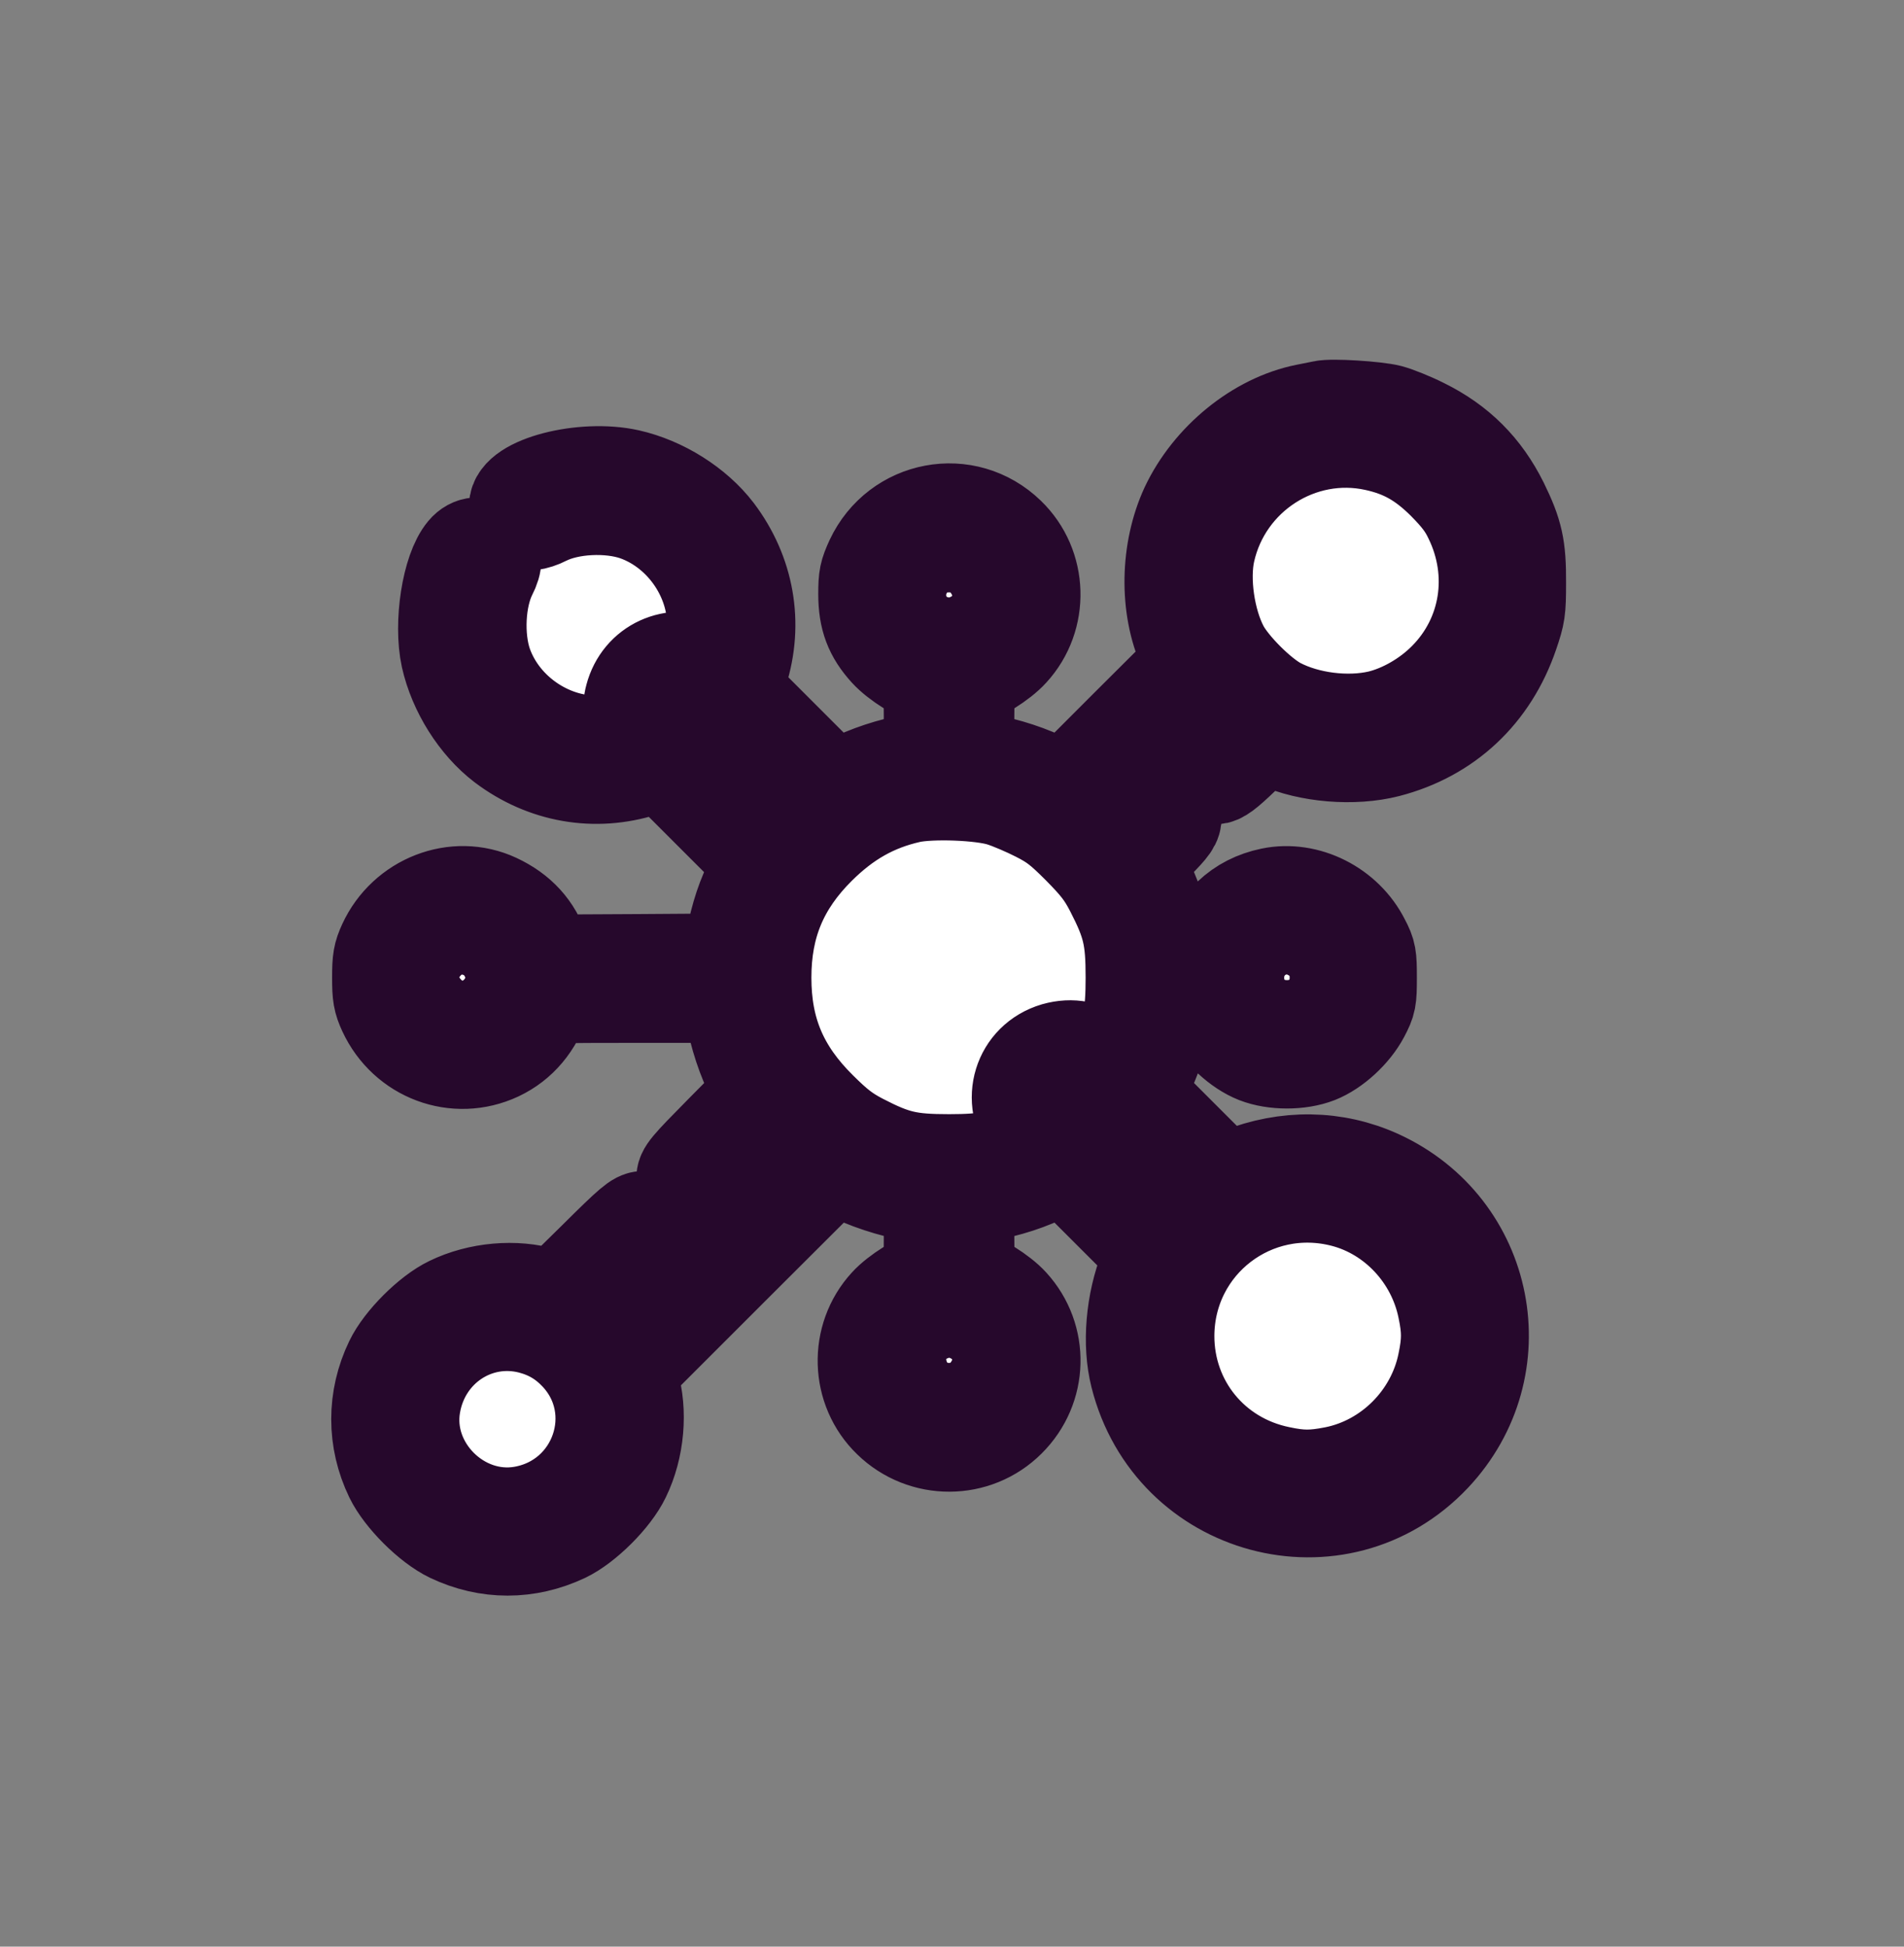
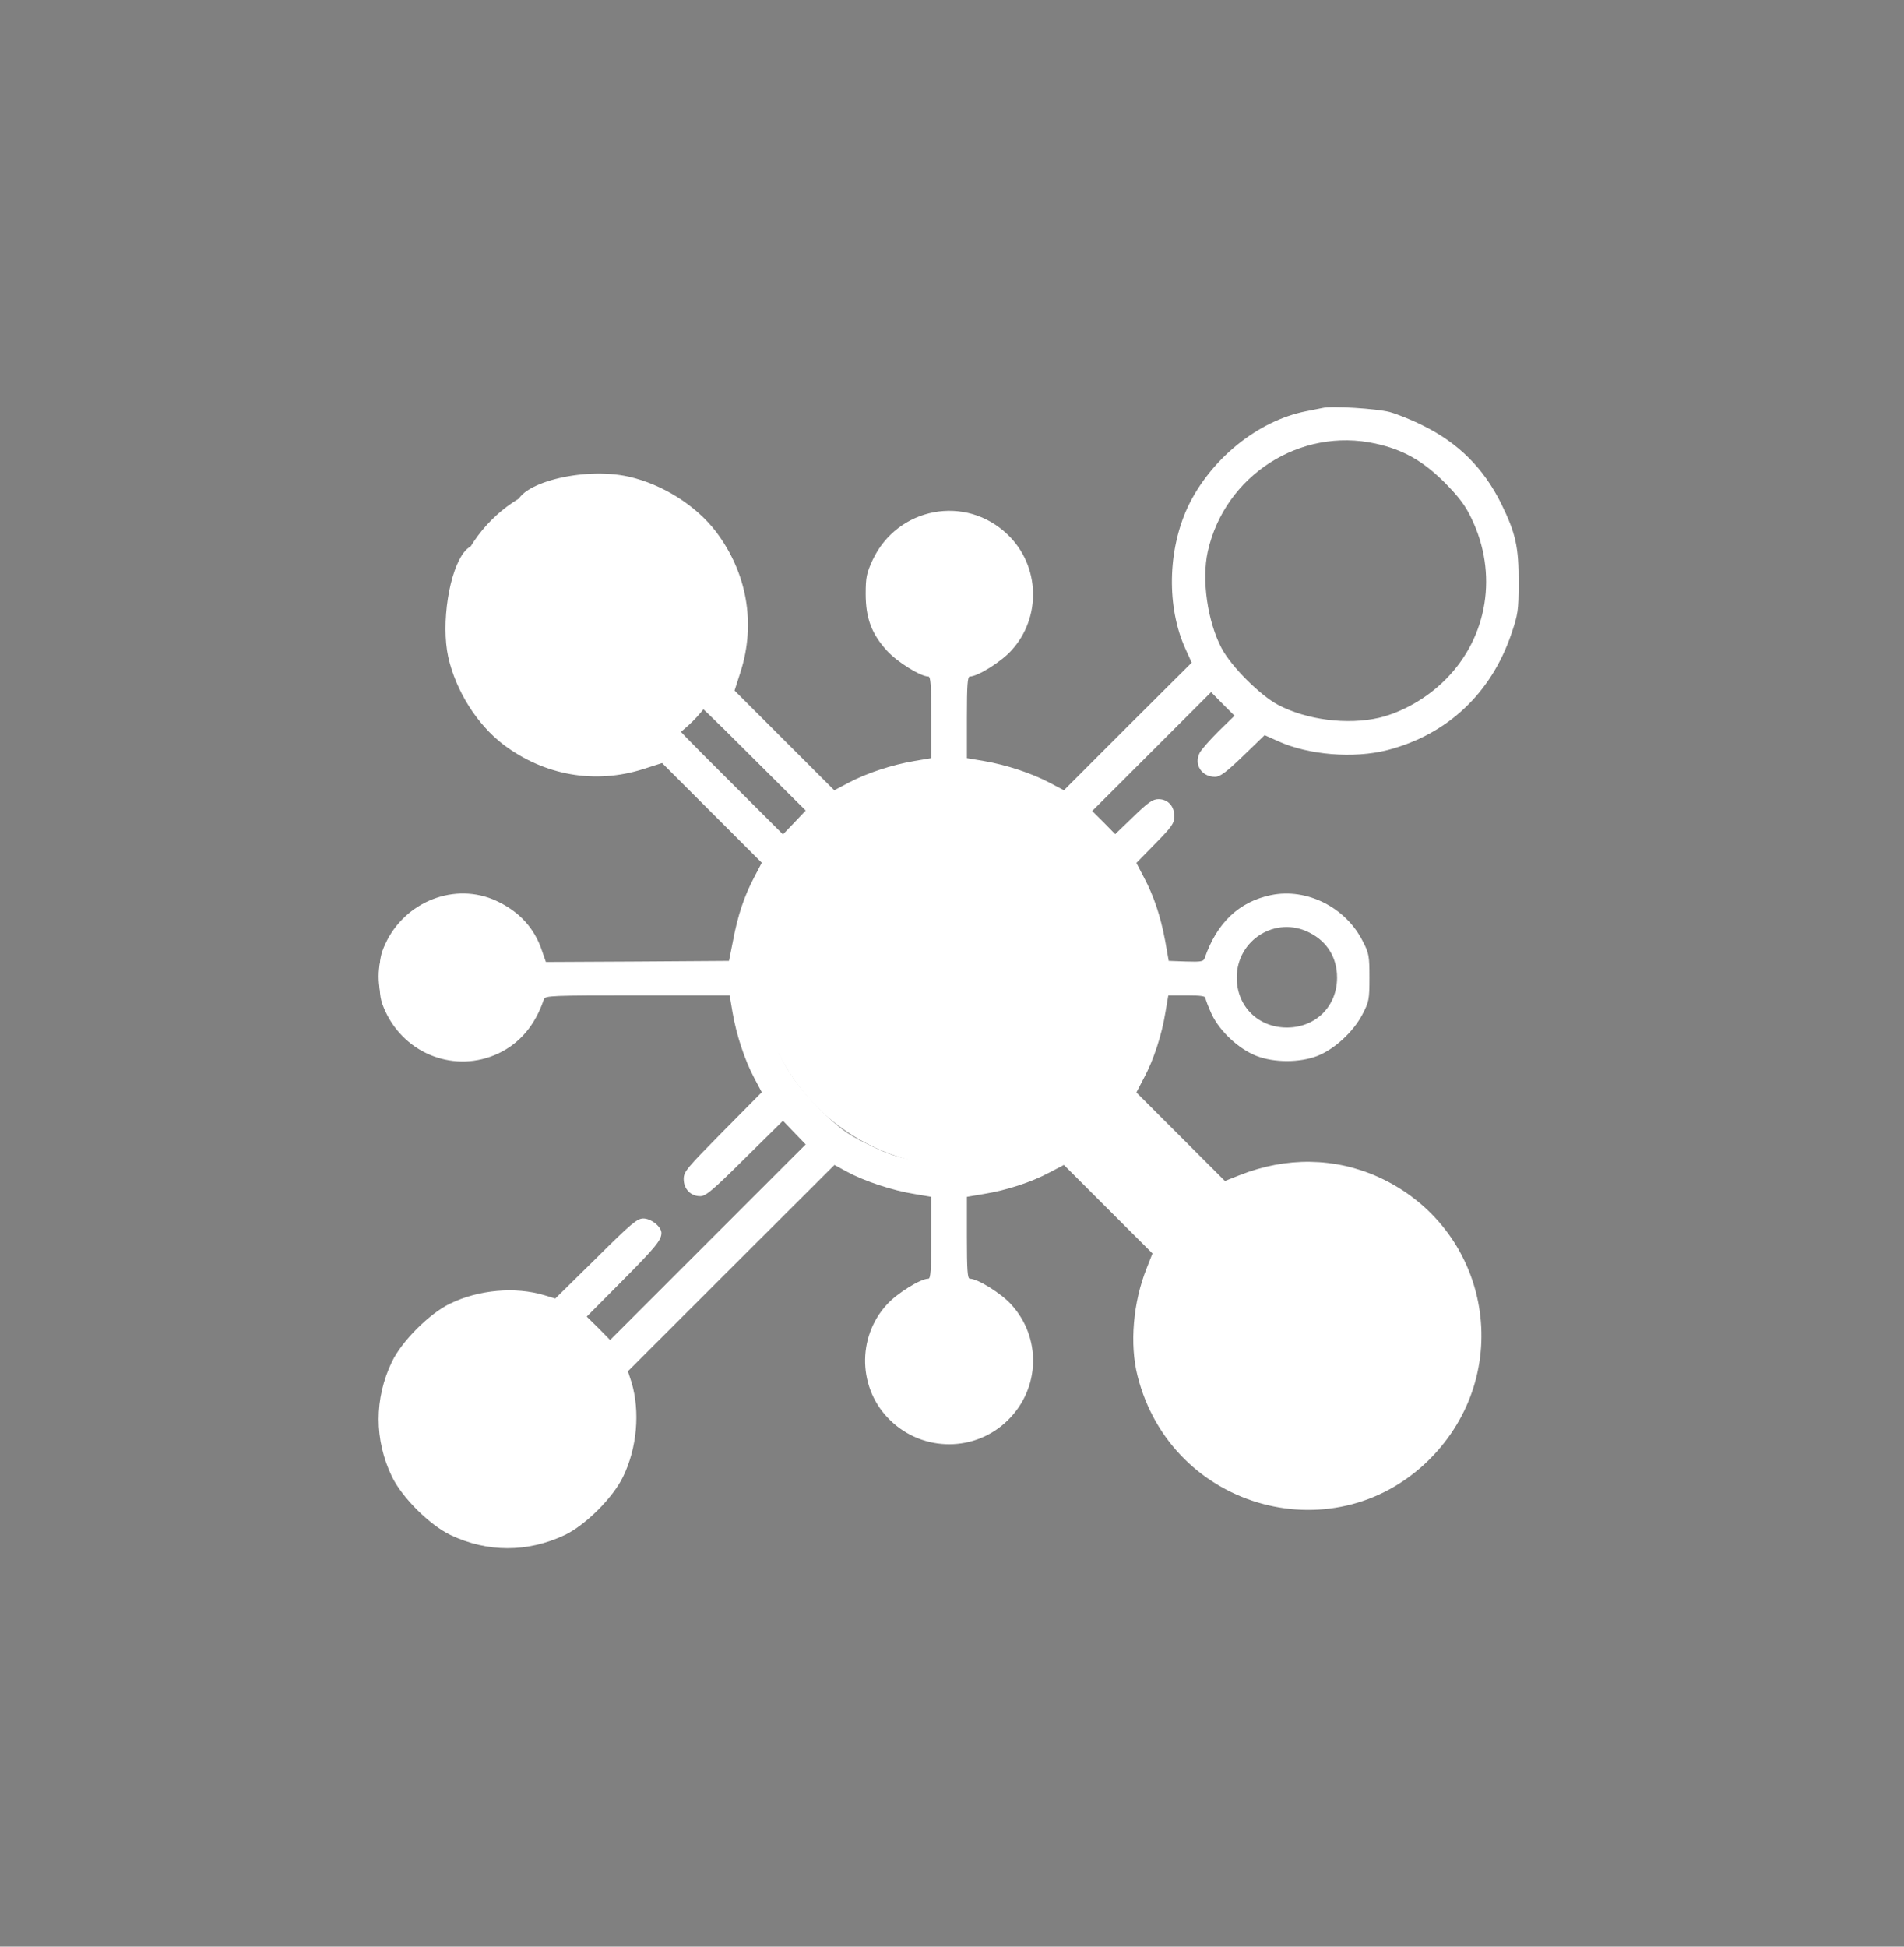
<svg xmlns="http://www.w3.org/2000/svg" fill="none" viewBox="0 0 45 46" height="46" width="45">
  <rect x="0" y="0" width="45" height="46" fill="#808080" stroke="none" />
-   <rect fill="white" transform="rotate(-45 15.115 16.58)" rx="0.561" height="5.031" width="1.121" y="16.58" x="15.115" />
  <rect fill="white" transform="rotate(-45 24.644 26.109)" rx="0.561" height="5.031" width="1.121" y="26.109" x="24.644" />
  <circle fill="white" r="3.363" cy="14.666" cx="13.994" />
-   <circle fill="white" r="3.643" cy="13.825" cx="31.65" />
  <circle fill="white" r="3.643" cy="31.762" cx="31.09" />
  <circle fill="white" r="2.522" cy="33.444" cx="12.032" />
  <circle fill="white" r="1.682" cy="23.074" cx="10.631" />
  <circle fill="white" r="1.682" cy="14.106" cx="22.402" />
-   <circle fill="white" r="1.682" cy="23.074" cx="30.248" />
  <circle fill="white" r="1.682" cy="32.042" cx="22.402" />
  <circle fill="white" r="4.764" cy="22.794" cx="22.682" />
  <mask fill="black" height="31" width="31" y="7.584" x="6.949" maskUnits="userSpaceOnUse" id="path-13-outside-1_67_15344">
    <rect height="31" width="31" y="7.584" x="6.949" fill="white" />
    <path d="M31.259 9.64C31.201 9.651 31.022 9.688 30.863 9.719C29.72 9.946 28.602 10.858 28.07 11.986C27.596 13.008 27.57 14.347 28.017 15.332L28.165 15.659L26.652 17.166L25.145 18.674L24.803 18.494C24.376 18.268 23.78 18.073 23.253 17.983L22.852 17.915V16.95C22.852 16.181 22.868 15.986 22.921 15.986C23.105 15.986 23.659 15.643 23.901 15.374C24.618 14.594 24.581 13.372 23.822 12.639C22.831 11.675 21.213 11.98 20.623 13.235C20.481 13.546 20.46 13.64 20.46 14.036C20.46 14.61 20.602 14.979 20.96 15.374C21.203 15.643 21.756 15.986 21.941 15.986C21.994 15.986 22.009 16.181 22.009 16.95V17.915L21.609 17.983C21.082 18.073 20.486 18.268 20.059 18.494L19.717 18.674L18.541 17.498L17.361 16.318L17.503 15.875C17.867 14.731 17.656 13.535 16.923 12.565C16.449 11.943 15.653 11.443 14.857 11.263C13.772 11.021 12.206 11.427 12.206 11.954C12.206 12.117 12.422 12.349 12.575 12.349C12.633 12.349 12.781 12.302 12.892 12.244C13.455 11.959 14.388 11.912 15.026 12.133C16.175 12.539 16.965 13.735 16.881 14.932C16.839 15.48 16.76 15.743 16.644 15.691C15.911 15.374 15.137 15.727 14.942 16.471C14.873 16.713 14.91 17.05 15.021 17.314C15.073 17.43 14.81 17.509 14.262 17.551C13.065 17.635 11.869 16.845 11.463 15.696C11.242 15.058 11.289 14.125 11.574 13.561C11.711 13.293 11.706 13.129 11.558 12.992C11.379 12.823 11.142 12.839 10.984 13.029C10.615 13.466 10.42 14.731 10.594 15.527C10.773 16.323 11.274 17.119 11.895 17.593C12.865 18.326 14.062 18.537 15.205 18.173L15.648 18.031L16.828 19.211L18.004 20.387L17.825 20.729C17.593 21.166 17.435 21.636 17.324 22.231L17.229 22.706L15.068 22.721L12.902 22.732L12.812 22.474C12.633 21.931 12.275 21.541 11.732 21.288C10.757 20.834 9.571 21.298 9.107 22.305C8.991 22.558 8.97 22.674 8.97 23.101C8.97 23.528 8.991 23.644 9.107 23.897C9.582 24.924 10.768 25.367 11.779 24.893C12.291 24.65 12.649 24.223 12.855 23.612C12.886 23.528 13.039 23.522 15.068 23.522H17.245L17.313 23.923C17.403 24.45 17.598 25.046 17.825 25.472L18.004 25.81L17.081 26.743C16.233 27.602 16.159 27.686 16.159 27.86C16.159 28.097 16.323 28.266 16.549 28.266C16.681 28.266 16.844 28.129 17.603 27.375L18.505 26.484L18.773 26.764L19.042 27.043L16.728 29.357L14.42 31.665L14.146 31.386L13.867 31.112L14.694 30.279C15.5 29.467 15.632 29.304 15.632 29.135C15.632 28.988 15.39 28.793 15.205 28.793C15.058 28.793 14.921 28.909 14.083 29.741L13.123 30.685L12.865 30.606C12.18 30.4 11.316 30.474 10.636 30.806C10.151 31.038 9.497 31.692 9.265 32.176C8.844 33.046 8.844 34.026 9.265 34.896C9.503 35.386 10.151 36.034 10.646 36.272C11.521 36.688 12.47 36.688 13.35 36.272C13.835 36.04 14.488 35.391 14.726 34.896C15.058 34.216 15.131 33.352 14.926 32.666L14.841 32.403L17.282 29.963L19.722 27.528L20.022 27.691C20.433 27.913 21.103 28.134 21.604 28.213L22.009 28.282V29.246C22.009 30.021 21.994 30.216 21.941 30.216C21.756 30.216 21.203 30.558 20.96 30.827C20.244 31.607 20.281 32.83 21.04 33.562C21.82 34.321 23.063 34.316 23.828 33.552C24.587 32.798 24.613 31.607 23.901 30.827C23.659 30.558 23.105 30.216 22.921 30.216C22.868 30.216 22.852 30.021 22.852 29.246V28.282L23.258 28.213C23.78 28.129 24.37 27.939 24.803 27.707L25.145 27.528L26.194 28.577L27.238 29.62L27.101 29.968C26.779 30.774 26.695 31.76 26.884 32.508C27.686 35.702 31.638 36.762 33.878 34.39C35.828 32.319 35.18 29.004 32.587 27.818C31.554 27.349 30.4 27.333 29.298 27.77L28.95 27.907L27.907 26.864L26.858 25.815L27.037 25.472C27.269 25.04 27.459 24.45 27.543 23.928L27.612 23.522H28.049C28.371 23.522 28.492 23.538 28.492 23.586C28.492 23.622 28.56 23.796 28.639 23.97C28.834 24.376 29.277 24.787 29.694 24.951C30.11 25.114 30.721 25.114 31.138 24.951C31.538 24.793 31.981 24.387 32.197 23.976C32.355 23.675 32.366 23.622 32.366 23.101C32.366 22.595 32.355 22.521 32.208 22.242C31.807 21.441 30.885 20.977 30.041 21.151C29.282 21.309 28.761 21.804 28.471 22.642C28.444 22.721 28.387 22.732 28.033 22.721L27.622 22.706L27.538 22.231C27.427 21.641 27.269 21.172 27.037 20.734L26.858 20.392L27.306 19.933C27.701 19.533 27.754 19.454 27.754 19.285C27.754 19.048 27.601 18.884 27.38 18.884C27.243 18.884 27.132 18.963 26.784 19.301L26.357 19.712L26.089 19.438L25.814 19.164L27.222 17.757L28.624 16.355L28.898 16.634L29.177 16.913L28.803 17.277C28.597 17.483 28.397 17.709 28.355 17.788C28.212 18.062 28.397 18.357 28.718 18.357C28.834 18.357 28.977 18.252 29.377 17.867L29.889 17.372L30.205 17.514C30.927 17.841 31.991 17.93 32.792 17.725C34.2 17.361 35.238 16.392 35.718 14.984C35.876 14.521 35.892 14.431 35.892 13.772C35.897 12.929 35.823 12.602 35.48 11.901C35.064 11.063 34.468 10.468 33.63 10.056C33.372 9.925 33.014 9.782 32.84 9.735C32.534 9.656 31.47 9.587 31.259 9.64ZM32.513 10.483C33.161 10.626 33.62 10.884 34.136 11.395C34.479 11.743 34.632 11.943 34.774 12.244C35.407 13.546 35.169 15.048 34.168 16.054C33.736 16.492 33.146 16.829 32.597 16.961C31.844 17.135 30.89 17.013 30.215 16.66C29.783 16.434 29.098 15.748 28.871 15.316C28.539 14.684 28.397 13.704 28.545 13.034C28.945 11.237 30.732 10.088 32.513 10.483ZM22.953 12.982C23.401 13.208 23.701 13.777 23.617 14.231C23.538 14.663 23.306 14.958 22.905 15.137C22.347 15.39 21.651 15.153 21.377 14.615C21.071 14.02 21.303 13.298 21.899 12.982C22.162 12.845 22.684 12.839 22.953 12.982ZM17.64 17.757L19.042 19.153L18.773 19.438L18.505 19.717L17.097 18.31C15.564 16.782 15.543 16.755 15.817 16.486C16.085 16.212 16.112 16.233 17.64 17.757ZM23.669 18.884C23.875 18.948 24.255 19.111 24.513 19.243C24.908 19.443 25.077 19.575 25.514 20.012C25.941 20.445 26.089 20.634 26.289 21.019C26.7 21.82 26.779 22.147 26.779 23.101C26.779 23.981 26.7 24.376 26.405 24.956L26.273 25.209L26.036 25.03C25.693 24.766 25.335 24.698 24.94 24.808C24.117 25.051 23.822 26.005 24.36 26.706L24.539 26.943L24.286 27.075C23.706 27.37 23.311 27.449 22.431 27.449C21.477 27.449 21.145 27.37 20.349 26.959C19.975 26.764 19.775 26.606 19.374 26.21C18.457 25.304 18.056 24.36 18.056 23.101C18.056 21.857 18.457 20.898 19.342 20.018C19.996 19.369 20.665 18.99 21.503 18.8C22.004 18.689 23.195 18.732 23.669 18.884ZM11.289 21.968C11.764 22.105 12.117 22.595 12.117 23.101C12.117 23.812 11.453 24.392 10.752 24.287C10.214 24.207 9.729 23.649 9.729 23.106C9.729 22.611 10.077 22.136 10.557 21.962C10.82 21.873 10.973 21.873 11.289 21.968ZM30.953 22.041C31.369 22.252 31.601 22.632 31.601 23.101C31.601 23.781 31.095 24.281 30.416 24.281C29.736 24.281 29.23 23.781 29.23 23.101C29.23 22.205 30.163 21.63 30.953 22.041ZM26.832 26.959L28.26 28.398L27.981 28.666L27.707 28.93L26.278 27.502C25.251 26.468 24.855 26.042 24.855 25.952C24.855 25.799 25.129 25.525 25.282 25.525C25.372 25.525 25.793 25.915 26.832 26.959ZM31.759 28.355C32.951 28.666 33.899 29.673 34.152 30.917C34.258 31.423 34.258 31.697 34.152 32.208C33.889 33.515 32.835 34.569 31.538 34.827C31.022 34.928 30.748 34.928 30.247 34.822C28.671 34.501 27.575 33.157 27.58 31.56C27.591 29.372 29.636 27.802 31.759 28.355ZM22.905 31.064C23.306 31.244 23.538 31.539 23.617 31.971C23.701 32.424 23.401 32.993 22.953 33.22C22.679 33.362 22.183 33.362 21.909 33.22C21.177 32.851 21.013 31.828 21.598 31.286C21.788 31.107 22.167 30.954 22.431 30.954C22.563 30.954 22.773 31.006 22.905 31.064ZM12.549 31.349C12.986 31.465 13.324 31.665 13.635 31.992C14.873 33.304 14.141 35.455 12.343 35.766C10.873 36.019 9.513 34.664 9.766 33.199C9.993 31.86 11.263 31.017 12.549 31.349Z" />
  </mask>
  <path fill="white" d="M31.259 9.64C31.201 9.651 31.022 9.688 30.863 9.719C29.72 9.946 28.602 10.858 28.07 11.986C27.596 13.008 27.57 14.347 28.017 15.332L28.165 15.659L26.652 17.166L25.145 18.674L24.803 18.494C24.376 18.268 23.78 18.073 23.253 17.983L22.852 17.915V16.95C22.852 16.181 22.868 15.986 22.921 15.986C23.105 15.986 23.659 15.643 23.901 15.374C24.618 14.594 24.581 13.372 23.822 12.639C22.831 11.675 21.213 11.98 20.623 13.235C20.481 13.546 20.46 13.64 20.46 14.036C20.46 14.61 20.602 14.979 20.96 15.374C21.203 15.643 21.756 15.986 21.941 15.986C21.994 15.986 22.009 16.181 22.009 16.95V17.915L21.609 17.983C21.082 18.073 20.486 18.268 20.059 18.494L19.717 18.674L18.541 17.498L17.361 16.318L17.503 15.875C17.867 14.731 17.656 13.535 16.923 12.565C16.449 11.943 15.653 11.443 14.857 11.263C13.772 11.021 12.206 11.427 12.206 11.954C12.206 12.117 12.422 12.349 12.575 12.349C12.633 12.349 12.781 12.302 12.892 12.244C13.455 11.959 14.388 11.912 15.026 12.133C16.175 12.539 16.965 13.735 16.881 14.932C16.839 15.48 16.76 15.743 16.644 15.691C15.911 15.374 15.137 15.727 14.942 16.471C14.873 16.713 14.91 17.05 15.021 17.314C15.073 17.43 14.81 17.509 14.262 17.551C13.065 17.635 11.869 16.845 11.463 15.696C11.242 15.058 11.289 14.125 11.574 13.561C11.711 13.293 11.706 13.129 11.558 12.992C11.379 12.823 11.142 12.839 10.984 13.029C10.615 13.466 10.42 14.731 10.594 15.527C10.773 16.323 11.274 17.119 11.895 17.593C12.865 18.326 14.062 18.537 15.205 18.173L15.648 18.031L16.828 19.211L18.004 20.387L17.825 20.729C17.593 21.166 17.435 21.636 17.324 22.231L17.229 22.706L15.068 22.721L12.902 22.732L12.812 22.474C12.633 21.931 12.275 21.541 11.732 21.288C10.757 20.834 9.571 21.298 9.107 22.305C8.991 22.558 8.97 22.674 8.97 23.101C8.97 23.528 8.991 23.644 9.107 23.897C9.582 24.924 10.768 25.367 11.779 24.893C12.291 24.65 12.649 24.223 12.855 23.612C12.886 23.528 13.039 23.522 15.068 23.522H17.245L17.313 23.923C17.403 24.45 17.598 25.046 17.825 25.472L18.004 25.81L17.081 26.743C16.233 27.602 16.159 27.686 16.159 27.86C16.159 28.097 16.323 28.266 16.549 28.266C16.681 28.266 16.844 28.129 17.603 27.375L18.505 26.484L18.773 26.764L19.042 27.043L16.728 29.357L14.42 31.665L14.146 31.386L13.867 31.112L14.694 30.279C15.5 29.467 15.632 29.304 15.632 29.135C15.632 28.988 15.39 28.793 15.205 28.793C15.058 28.793 14.921 28.909 14.083 29.741L13.123 30.685L12.865 30.606C12.18 30.4 11.316 30.474 10.636 30.806C10.151 31.038 9.497 31.692 9.265 32.176C8.844 33.046 8.844 34.026 9.265 34.896C9.503 35.386 10.151 36.034 10.646 36.272C11.521 36.688 12.47 36.688 13.35 36.272C13.835 36.04 14.488 35.391 14.726 34.896C15.058 34.216 15.131 33.352 14.926 32.666L14.841 32.403L17.282 29.963L19.722 27.528L20.022 27.691C20.433 27.913 21.103 28.134 21.604 28.213L22.009 28.282V29.246C22.009 30.021 21.994 30.216 21.941 30.216C21.756 30.216 21.203 30.558 20.96 30.827C20.244 31.607 20.281 32.83 21.04 33.562C21.82 34.321 23.063 34.316 23.828 33.552C24.587 32.798 24.613 31.607 23.901 30.827C23.659 30.558 23.105 30.216 22.921 30.216C22.868 30.216 22.852 30.021 22.852 29.246V28.282L23.258 28.213C23.78 28.129 24.37 27.939 24.803 27.707L25.145 27.528L26.194 28.577L27.238 29.62L27.101 29.968C26.779 30.774 26.695 31.76 26.884 32.508C27.686 35.702 31.638 36.762 33.878 34.39C35.828 32.319 35.18 29.004 32.587 27.818C31.554 27.349 30.4 27.333 29.298 27.77L28.95 27.907L27.907 26.864L26.858 25.815L27.037 25.472C27.269 25.04 27.459 24.45 27.543 23.928L27.612 23.522H28.049C28.371 23.522 28.492 23.538 28.492 23.586C28.492 23.622 28.56 23.796 28.639 23.97C28.834 24.376 29.277 24.787 29.694 24.951C30.11 25.114 30.721 25.114 31.138 24.951C31.538 24.793 31.981 24.387 32.197 23.976C32.355 23.675 32.366 23.622 32.366 23.101C32.366 22.595 32.355 22.521 32.208 22.242C31.807 21.441 30.885 20.977 30.041 21.151C29.282 21.309 28.761 21.804 28.471 22.642C28.444 22.721 28.387 22.732 28.033 22.721L27.622 22.706L27.538 22.231C27.427 21.641 27.269 21.172 27.037 20.734L26.858 20.392L27.306 19.933C27.701 19.533 27.754 19.454 27.754 19.285C27.754 19.048 27.601 18.884 27.38 18.884C27.243 18.884 27.132 18.963 26.784 19.301L26.357 19.712L26.089 19.438L25.814 19.164L27.222 17.757L28.624 16.355L28.898 16.634L29.177 16.913L28.803 17.277C28.597 17.483 28.397 17.709 28.355 17.788C28.212 18.062 28.397 18.357 28.718 18.357C28.834 18.357 28.977 18.252 29.377 17.867L29.889 17.372L30.205 17.514C30.927 17.841 31.991 17.93 32.792 17.725C34.2 17.361 35.238 16.392 35.718 14.984C35.876 14.521 35.892 14.431 35.892 13.772C35.897 12.929 35.823 12.602 35.48 11.901C35.064 11.063 34.468 10.468 33.63 10.056C33.372 9.925 33.014 9.782 32.84 9.735C32.534 9.656 31.47 9.587 31.259 9.64ZM32.513 10.483C33.161 10.626 33.62 10.884 34.136 11.395C34.479 11.743 34.632 11.943 34.774 12.244C35.407 13.546 35.169 15.048 34.168 16.054C33.736 16.492 33.146 16.829 32.597 16.961C31.844 17.135 30.89 17.013 30.215 16.66C29.783 16.434 29.098 15.748 28.871 15.316C28.539 14.684 28.397 13.704 28.545 13.034C28.945 11.237 30.732 10.088 32.513 10.483ZM22.953 12.982C23.401 13.208 23.701 13.777 23.617 14.231C23.538 14.663 23.306 14.958 22.905 15.137C22.347 15.39 21.651 15.153 21.377 14.615C21.071 14.02 21.303 13.298 21.899 12.982C22.162 12.845 22.684 12.839 22.953 12.982ZM17.64 17.757L19.042 19.153L18.773 19.438L18.505 19.717L17.097 18.31C15.564 16.782 15.543 16.755 15.817 16.486C16.085 16.212 16.112 16.233 17.64 17.757ZM23.669 18.884C23.875 18.948 24.255 19.111 24.513 19.243C24.908 19.443 25.077 19.575 25.514 20.012C25.941 20.445 26.089 20.634 26.289 21.019C26.7 21.82 26.779 22.147 26.779 23.101C26.779 23.981 26.7 24.376 26.405 24.956L26.273 25.209L26.036 25.03C25.693 24.766 25.335 24.698 24.94 24.808C24.117 25.051 23.822 26.005 24.36 26.706L24.539 26.943L24.286 27.075C23.706 27.37 23.311 27.449 22.431 27.449C21.477 27.449 21.145 27.37 20.349 26.959C19.975 26.764 19.775 26.606 19.374 26.21C18.457 25.304 18.056 24.36 18.056 23.101C18.056 21.857 18.457 20.898 19.342 20.018C19.996 19.369 20.665 18.99 21.503 18.8C22.004 18.689 23.195 18.732 23.669 18.884ZM11.289 21.968C11.764 22.105 12.117 22.595 12.117 23.101C12.117 23.812 11.453 24.392 10.752 24.287C10.214 24.207 9.729 23.649 9.729 23.106C9.729 22.611 10.077 22.136 10.557 21.962C10.82 21.873 10.973 21.873 11.289 21.968ZM30.953 22.041C31.369 22.252 31.601 22.632 31.601 23.101C31.601 23.781 31.095 24.281 30.416 24.281C29.736 24.281 29.23 23.781 29.23 23.101C29.23 22.205 30.163 21.63 30.953 22.041ZM26.832 26.959L28.26 28.398L27.981 28.666L27.707 28.93L26.278 27.502C25.251 26.468 24.855 26.042 24.855 25.952C24.855 25.799 25.129 25.525 25.282 25.525C25.372 25.525 25.793 25.915 26.832 26.959ZM31.759 28.355C32.951 28.666 33.899 29.673 34.152 30.917C34.258 31.423 34.258 31.697 34.152 32.208C33.889 33.515 32.835 34.569 31.538 34.827C31.022 34.928 30.748 34.928 30.247 34.822C28.671 34.501 27.575 33.157 27.58 31.56C27.591 29.372 29.636 27.802 31.759 28.355ZM22.905 31.064C23.306 31.244 23.538 31.539 23.617 31.971C23.701 32.424 23.401 32.993 22.953 33.22C22.679 33.362 22.183 33.362 21.909 33.22C21.177 32.851 21.013 31.828 21.598 31.286C21.788 31.107 22.167 30.954 22.431 30.954C22.563 30.954 22.773 31.006 22.905 31.064ZM12.549 31.349C12.986 31.465 13.324 31.665 13.635 31.992C14.873 33.304 14.141 35.455 12.343 35.766C10.873 36.019 9.513 34.664 9.766 33.199C9.993 31.86 11.263 31.017 12.549 31.349Z" />
-   <path mask="url(#path-13-outside-1_67_15344)" stroke-width="2.242" stroke="#26082C" d="M31.259 9.64C31.201 9.651 31.022 9.688 30.863 9.719C29.72 9.946 28.602 10.858 28.07 11.986C27.596 13.008 27.57 14.347 28.017 15.332L28.165 15.659L26.652 17.166L25.145 18.674L24.803 18.494C24.376 18.268 23.78 18.073 23.253 17.983L22.852 17.915V16.95C22.852 16.181 22.868 15.986 22.921 15.986C23.105 15.986 23.659 15.643 23.901 15.374C24.618 14.594 24.581 13.372 23.822 12.639C22.831 11.675 21.213 11.98 20.623 13.235C20.481 13.546 20.46 13.64 20.46 14.036C20.46 14.61 20.602 14.979 20.96 15.374C21.203 15.643 21.756 15.986 21.941 15.986C21.994 15.986 22.009 16.181 22.009 16.95V17.915L21.609 17.983C21.082 18.073 20.486 18.268 20.059 18.494L19.717 18.674L18.541 17.498L17.361 16.318L17.503 15.875C17.867 14.731 17.656 13.535 16.923 12.565C16.449 11.943 15.653 11.443 14.857 11.263C13.772 11.021 12.206 11.427 12.206 11.954C12.206 12.117 12.422 12.349 12.575 12.349C12.633 12.349 12.781 12.302 12.892 12.244C13.455 11.959 14.388 11.912 15.026 12.133C16.175 12.539 16.965 13.735 16.881 14.932C16.839 15.48 16.76 15.743 16.644 15.691C15.911 15.374 15.137 15.727 14.942 16.471C14.873 16.713 14.91 17.05 15.021 17.314C15.073 17.43 14.81 17.509 14.262 17.551C13.065 17.635 11.869 16.845 11.463 15.696C11.242 15.058 11.289 14.125 11.574 13.561C11.711 13.293 11.706 13.129 11.558 12.992C11.379 12.823 11.142 12.839 10.984 13.029C10.615 13.466 10.42 14.731 10.594 15.527C10.773 16.323 11.274 17.119 11.895 17.593C12.865 18.326 14.062 18.537 15.205 18.173L15.648 18.031L16.828 19.211L18.004 20.387L17.825 20.729C17.593 21.166 17.435 21.636 17.324 22.231L17.229 22.706L15.068 22.721L12.902 22.732L12.812 22.474C12.633 21.931 12.275 21.541 11.732 21.288C10.757 20.834 9.571 21.298 9.107 22.305C8.991 22.558 8.97 22.674 8.97 23.101C8.97 23.528 8.991 23.644 9.107 23.897C9.582 24.924 10.768 25.367 11.779 24.893C12.291 24.65 12.649 24.223 12.855 23.612C12.886 23.528 13.039 23.522 15.068 23.522H17.245L17.313 23.923C17.403 24.45 17.598 25.046 17.825 25.472L18.004 25.81L17.081 26.743C16.233 27.602 16.159 27.686 16.159 27.86C16.159 28.097 16.323 28.266 16.549 28.266C16.681 28.266 16.844 28.129 17.603 27.375L18.505 26.484L18.773 26.764L19.042 27.043L16.728 29.357L14.42 31.665L14.146 31.386L13.867 31.112L14.694 30.279C15.5 29.467 15.632 29.304 15.632 29.135C15.632 28.988 15.39 28.793 15.205 28.793C15.058 28.793 14.921 28.909 14.083 29.741L13.123 30.685L12.865 30.606C12.18 30.4 11.316 30.474 10.636 30.806C10.151 31.038 9.497 31.692 9.265 32.176C8.844 33.046 8.844 34.026 9.265 34.896C9.503 35.386 10.151 36.034 10.646 36.272C11.521 36.688 12.47 36.688 13.35 36.272C13.835 36.04 14.488 35.391 14.726 34.896C15.058 34.216 15.131 33.352 14.926 32.666L14.841 32.403L17.282 29.963L19.722 27.528L20.022 27.691C20.433 27.913 21.103 28.134 21.604 28.213L22.009 28.282V29.246C22.009 30.021 21.994 30.216 21.941 30.216C21.756 30.216 21.203 30.558 20.96 30.827C20.244 31.607 20.281 32.83 21.04 33.562C21.82 34.321 23.063 34.316 23.828 33.552C24.587 32.798 24.613 31.607 23.901 30.827C23.659 30.558 23.105 30.216 22.921 30.216C22.868 30.216 22.852 30.021 22.852 29.246V28.282L23.258 28.213C23.78 28.129 24.37 27.939 24.803 27.707L25.145 27.528L26.194 28.577L27.238 29.62L27.101 29.968C26.779 30.774 26.695 31.76 26.884 32.508C27.686 35.702 31.638 36.762 33.878 34.39C35.828 32.319 35.18 29.004 32.587 27.818C31.554 27.349 30.4 27.333 29.298 27.77L28.95 27.907L27.907 26.864L26.858 25.815L27.037 25.472C27.269 25.04 27.459 24.45 27.543 23.928L27.612 23.522H28.049C28.371 23.522 28.492 23.538 28.492 23.586C28.492 23.622 28.56 23.796 28.639 23.97C28.834 24.376 29.277 24.787 29.694 24.951C30.11 25.114 30.721 25.114 31.138 24.951C31.538 24.793 31.981 24.387 32.197 23.976C32.355 23.675 32.366 23.622 32.366 23.101C32.366 22.595 32.355 22.521 32.208 22.242C31.807 21.441 30.885 20.977 30.041 21.151C29.282 21.309 28.761 21.804 28.471 22.642C28.444 22.721 28.387 22.732 28.033 22.721L27.622 22.706L27.538 22.231C27.427 21.641 27.269 21.172 27.037 20.734L26.858 20.392L27.306 19.933C27.701 19.533 27.754 19.454 27.754 19.285C27.754 19.048 27.601 18.884 27.38 18.884C27.243 18.884 27.132 18.963 26.784 19.301L26.357 19.712L26.089 19.438L25.814 19.164L27.222 17.757L28.624 16.355L28.898 16.634L29.177 16.913L28.803 17.277C28.597 17.483 28.397 17.709 28.355 17.788C28.212 18.062 28.397 18.357 28.718 18.357C28.834 18.357 28.977 18.252 29.377 17.867L29.889 17.372L30.205 17.514C30.927 17.841 31.991 17.93 32.792 17.725C34.2 17.361 35.238 16.392 35.718 14.984C35.876 14.521 35.892 14.431 35.892 13.772C35.897 12.929 35.823 12.602 35.48 11.901C35.064 11.063 34.468 10.468 33.63 10.056C33.372 9.925 33.014 9.782 32.84 9.735C32.534 9.656 31.47 9.587 31.259 9.64ZM32.513 10.483C33.161 10.626 33.62 10.884 34.136 11.395C34.479 11.743 34.632 11.943 34.774 12.244C35.407 13.546 35.169 15.048 34.168 16.054C33.736 16.492 33.146 16.829 32.597 16.961C31.844 17.135 30.89 17.013 30.215 16.66C29.783 16.434 29.098 15.748 28.871 15.316C28.539 14.684 28.397 13.704 28.545 13.034C28.945 11.237 30.732 10.088 32.513 10.483ZM22.953 12.982C23.401 13.208 23.701 13.777 23.617 14.231C23.538 14.663 23.306 14.958 22.905 15.137C22.347 15.39 21.651 15.153 21.377 14.615C21.071 14.02 21.303 13.298 21.899 12.982C22.162 12.845 22.684 12.839 22.953 12.982ZM17.64 17.757L19.042 19.153L18.773 19.438L18.505 19.717L17.097 18.31C15.564 16.782 15.543 16.755 15.817 16.486C16.085 16.212 16.112 16.233 17.64 17.757ZM23.669 18.884C23.875 18.948 24.255 19.111 24.513 19.243C24.908 19.443 25.077 19.575 25.514 20.012C25.941 20.445 26.089 20.634 26.289 21.019C26.7 21.82 26.779 22.147 26.779 23.101C26.779 23.981 26.7 24.376 26.405 24.956L26.273 25.209L26.036 25.03C25.693 24.766 25.335 24.698 24.94 24.808C24.117 25.051 23.822 26.005 24.36 26.706L24.539 26.943L24.286 27.075C23.706 27.37 23.311 27.449 22.431 27.449C21.477 27.449 21.145 27.37 20.349 26.959C19.975 26.764 19.775 26.606 19.374 26.21C18.457 25.304 18.056 24.36 18.056 23.101C18.056 21.857 18.457 20.898 19.342 20.018C19.996 19.369 20.665 18.99 21.503 18.8C22.004 18.689 23.195 18.732 23.669 18.884ZM11.289 21.968C11.764 22.105 12.117 22.595 12.117 23.101C12.117 23.812 11.453 24.392 10.752 24.287C10.214 24.207 9.729 23.649 9.729 23.106C9.729 22.611 10.077 22.136 10.557 21.962C10.82 21.873 10.973 21.873 11.289 21.968ZM30.953 22.041C31.369 22.252 31.601 22.632 31.601 23.101C31.601 23.781 31.095 24.281 30.416 24.281C29.736 24.281 29.23 23.781 29.23 23.101C29.23 22.205 30.163 21.63 30.953 22.041ZM26.832 26.959L28.26 28.398L27.981 28.666L27.707 28.93L26.278 27.502C25.251 26.468 24.855 26.042 24.855 25.952C24.855 25.799 25.129 25.525 25.282 25.525C25.372 25.525 25.793 25.915 26.832 26.959ZM31.759 28.355C32.951 28.666 33.899 29.673 34.152 30.917C34.258 31.423 34.258 31.697 34.152 32.208C33.889 33.515 32.835 34.569 31.538 34.827C31.022 34.928 30.748 34.928 30.247 34.822C28.671 34.501 27.575 33.157 27.58 31.56C27.591 29.372 29.636 27.802 31.759 28.355ZM22.905 31.064C23.306 31.244 23.538 31.539 23.617 31.971C23.701 32.424 23.401 32.993 22.953 33.22C22.679 33.362 22.183 33.362 21.909 33.22C21.177 32.851 21.013 31.828 21.598 31.286C21.788 31.107 22.167 30.954 22.431 30.954C22.563 30.954 22.773 31.006 22.905 31.064ZM12.549 31.349C12.986 31.465 13.324 31.665 13.635 31.992C14.873 33.304 14.141 35.455 12.343 35.766C10.873 36.019 9.513 34.664 9.766 33.199C9.993 31.86 11.263 31.017 12.549 31.349Z" />
</svg>